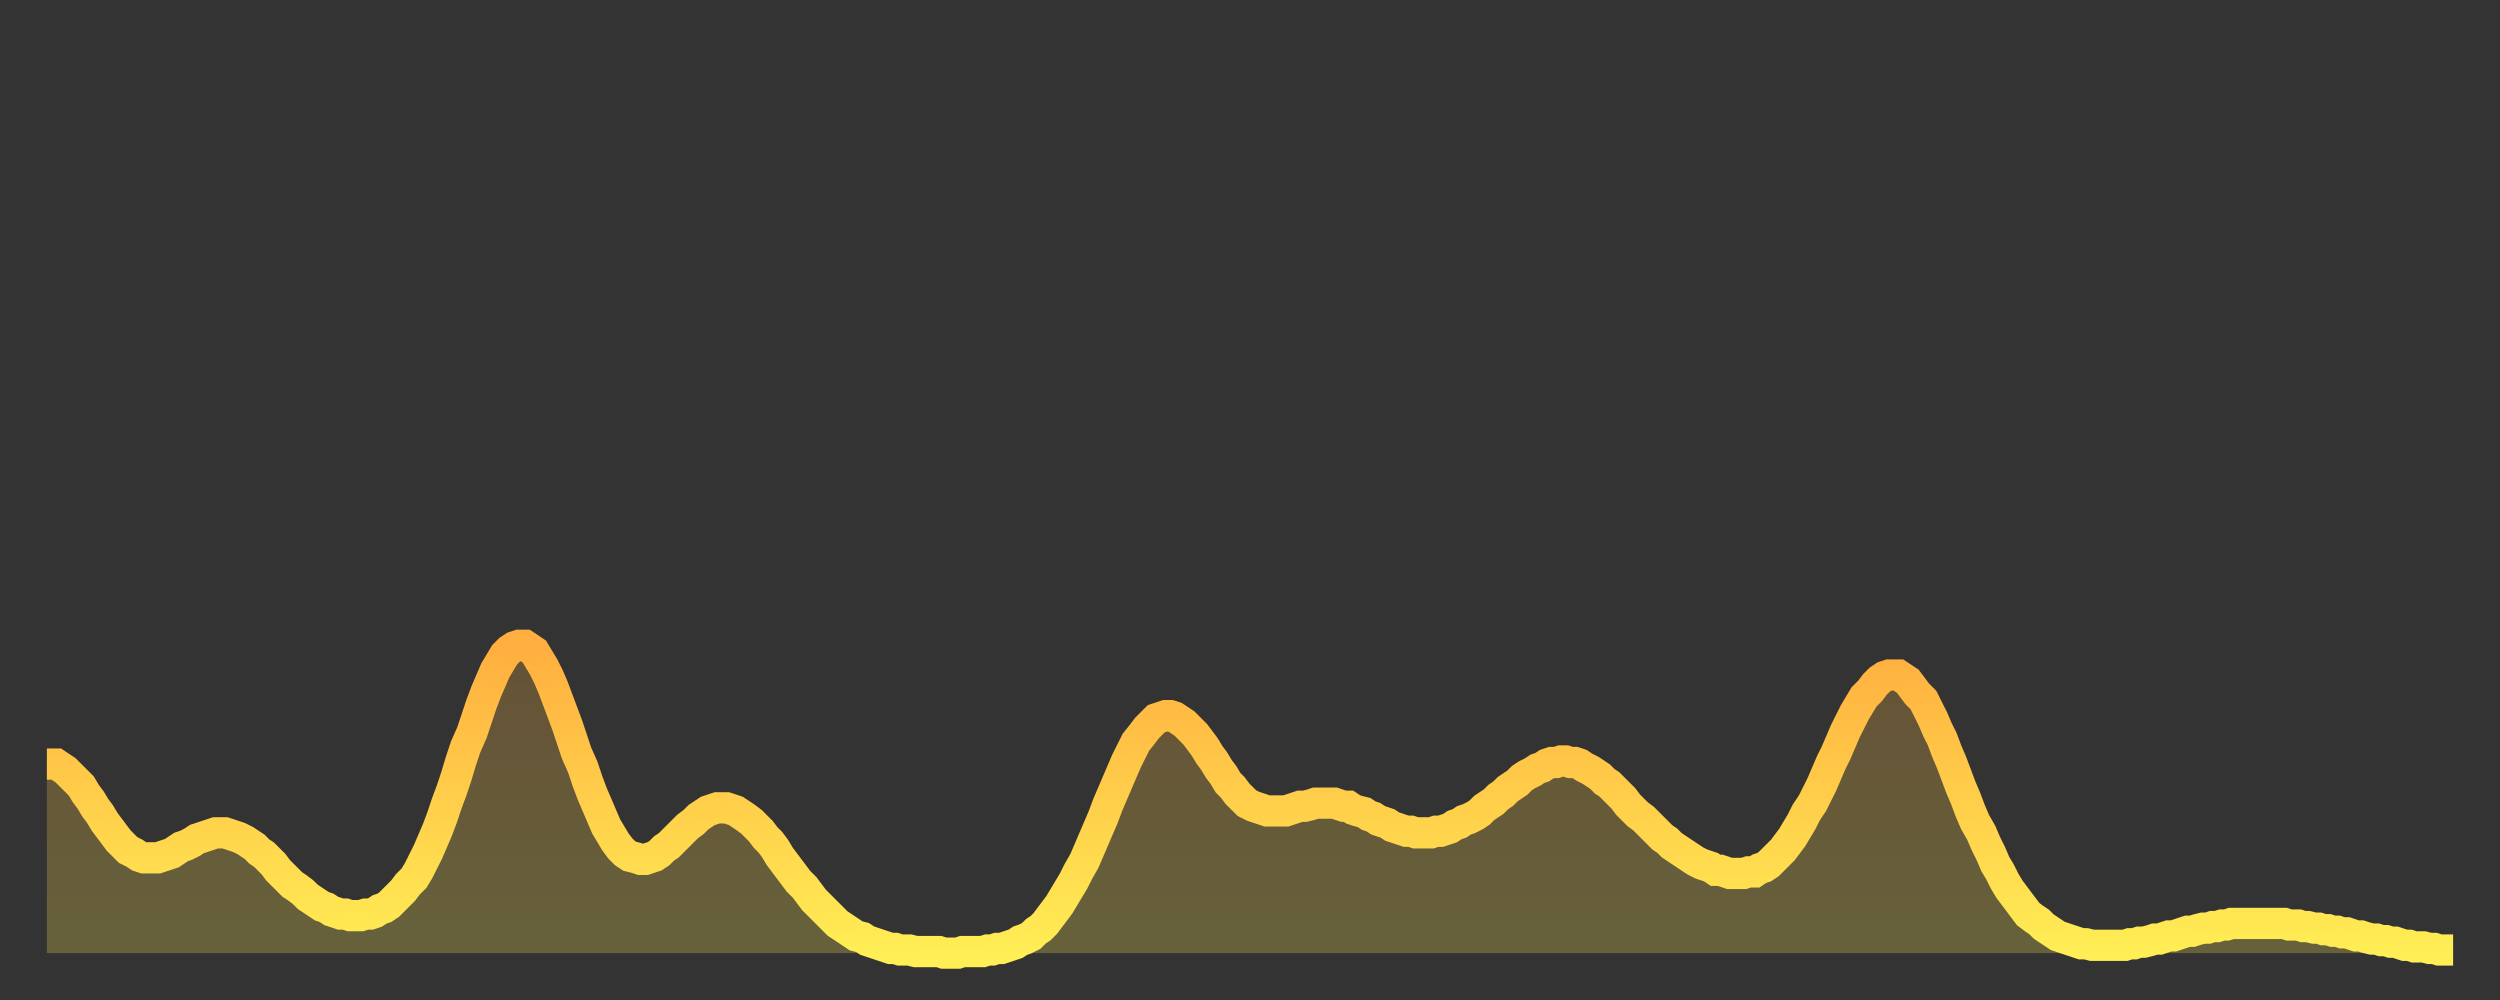
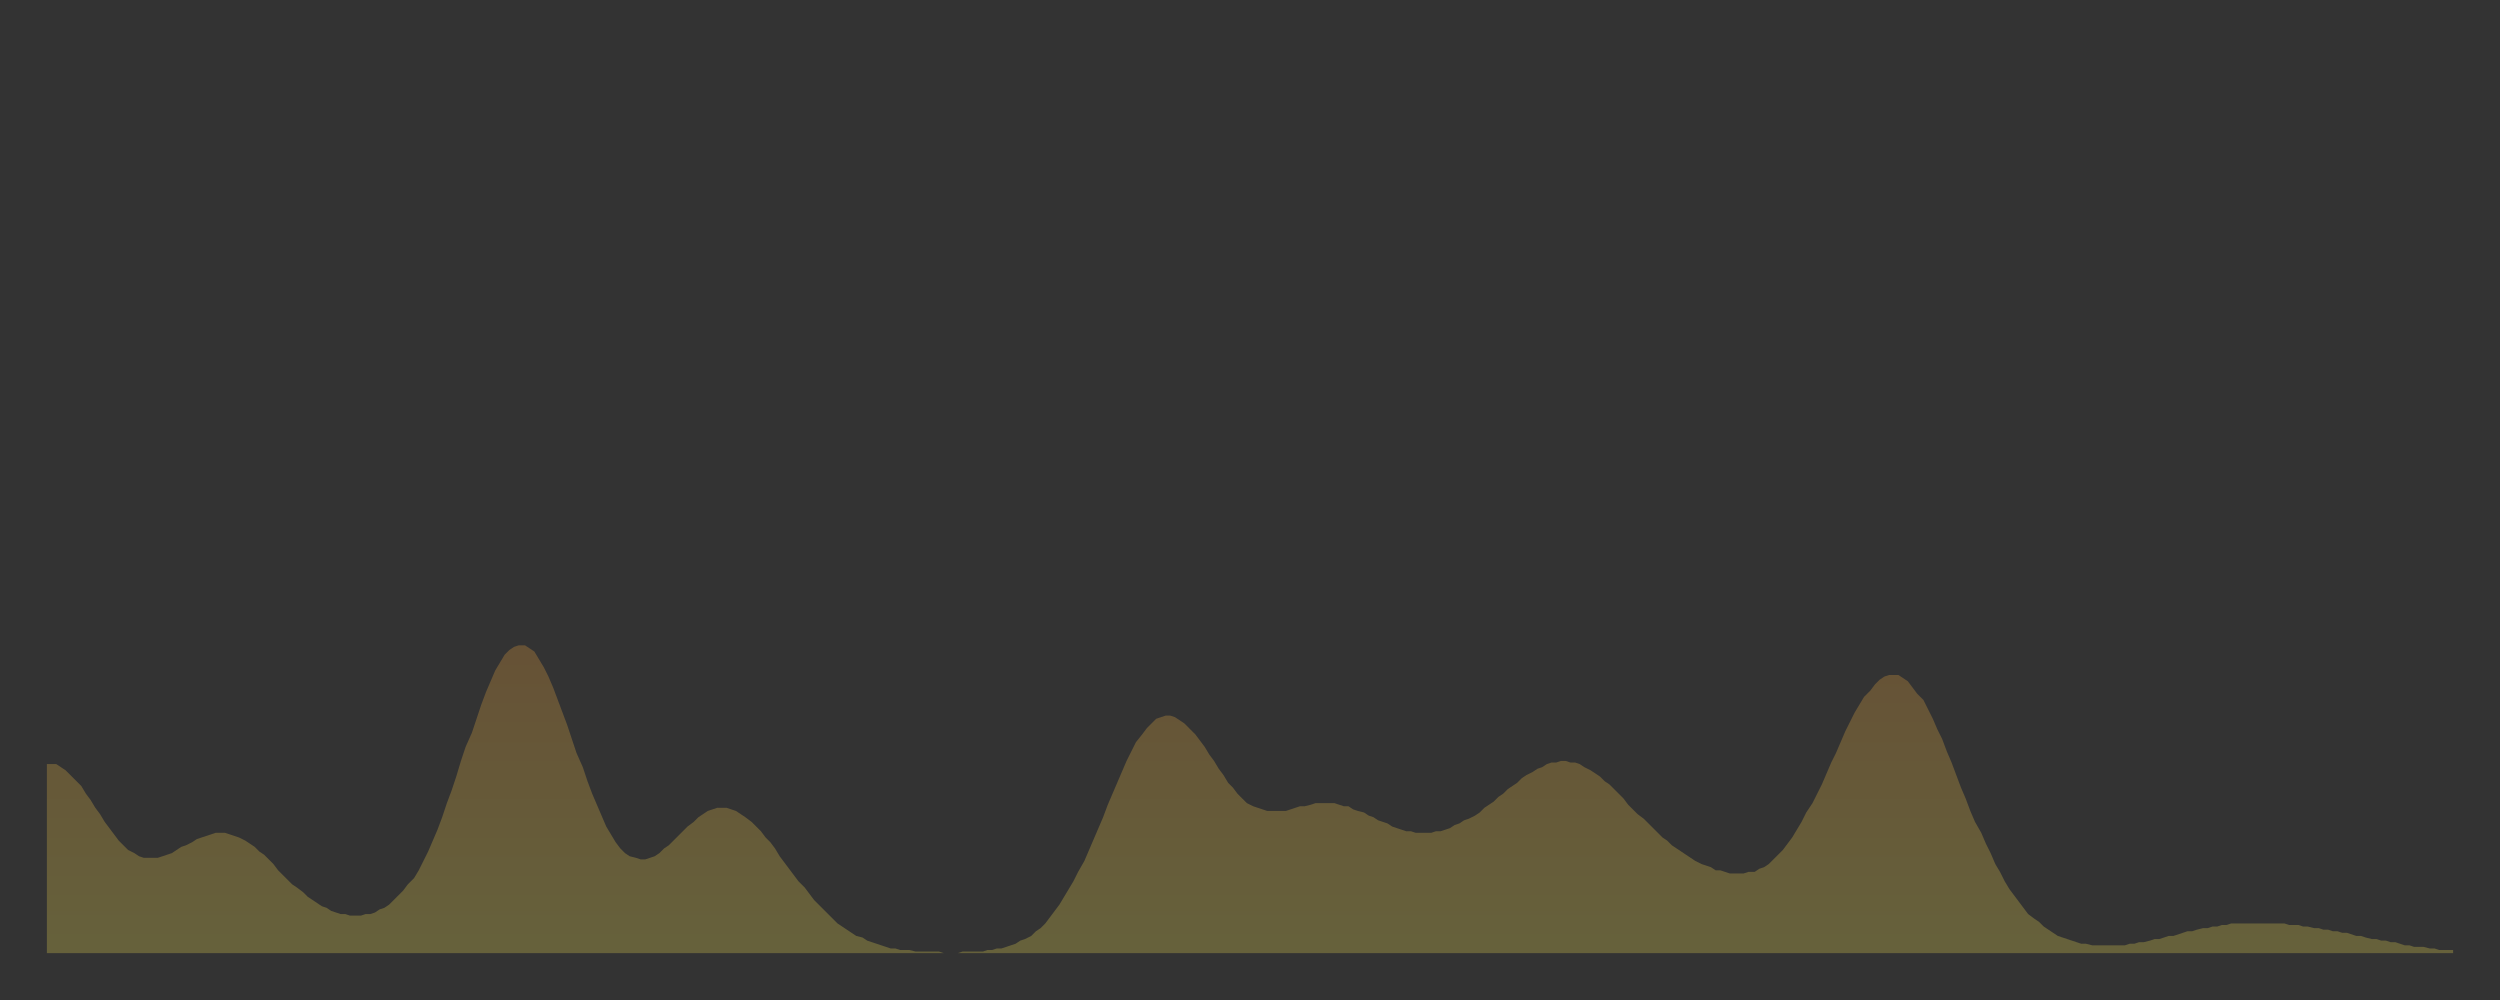
<svg xmlns="http://www.w3.org/2000/svg" baseProfile="full" height="64" version="1.1" width="160">
  <rect width="100%" height="100%" fill="#333333" stroke="none" />
  <defs>
    <linearGradient id="id19730" x1="0" x2="0" y1="0" y2="1">
      <stop offset="0%" stop-color="#ffae3f" />
      <stop offset="50%" stop-color="#ffce4a" />
      <stop offset="100%" stop-color="#ffee55" />
    </linearGradient>
  </defs>
  <g transform="translate(3,3)">
    <g>
-       <path d="M 0.0 45.9 0.3 45.9 0.6 45.9 0.9 46.1 1.2 46.3 1.5 46.6 1.9 47.0 2.2 47.3 2.5 47.8 2.8 48.2 3.1 48.7 3.4 49.1 3.7 49.6 4.0 50.0 4.3 50.4 4.6 50.8 4.9 51.1 5.2 51.4 5.6 51.6 5.9 51.8 6.2 51.9 6.5 51.9 6.8 51.9 7.1 51.9 7.4 51.8 7.7 51.7 8.0 51.6 8.3 51.4 8.6 51.2 8.9 51.1 9.3 50.9 9.6 50.7 9.9 50.6 10.2 50.5 10.5 50.4 10.8 50.3 11.1 50.3 11.4 50.3 11.7 50.4 12.0 50.5 12.3 50.6 12.7 50.8 13.0 51.0 13.3 51.2 13.6 51.5 13.9 51.7 14.2 52.0 14.5 52.3 14.8 52.7 15.1 53.0 15.4 53.3 15.7 53.6 16.0 53.8 16.4 54.1 16.7 54.4 17.0 54.6 17.3 54.8 17.6 55.0 17.9 55.1 18.2 55.3 18.5 55.4 18.8 55.5 19.1 55.5 19.4 55.6 19.8 55.6 20.1 55.6 20.4 55.5 20.7 55.5 21.0 55.4 21.3 55.2 21.6 55.1 21.9 54.9 22.2 54.6 22.5 54.3 22.8 54.0 23.1 53.6 23.5 53.2 23.8 52.7 24.1 52.1 24.4 51.5 24.7 50.8 25.0 50.1 25.3 49.3 25.6 48.4 25.9 47.6 26.2 46.7 26.5 45.7 26.8 44.8 27.2 43.9 27.5 43.0 27.8 42.1 28.1 41.3 28.4 40.6 28.7 39.9 29.0 39.4 29.3 38.9 29.6 38.6 29.9 38.4 30.2 38.3 30.6 38.3 30.9 38.5 31.2 38.7 31.5 39.2 31.8 39.7 32.1 40.3 32.4 41.0 32.7 41.8 33.0 42.6 33.3 43.4 33.6 44.3 33.9 45.2 34.3 46.1 34.6 47.0 34.9 47.8 35.2 48.5 35.5 49.2 35.8 49.9 36.1 50.4 36.4 50.9 36.7 51.3 37.0 51.6 37.3 51.8 37.7 51.9 38.0 52.0 38.3 52.0 38.6 51.9 38.9 51.8 39.2 51.6 39.5 51.3 39.8 51.1 40.1 50.8 40.4 50.5 40.7 50.2 41.0 49.9 41.4 49.6 41.7 49.3 42.0 49.1 42.3 48.9 42.6 48.8 42.9 48.7 43.2 48.7 43.5 48.7 43.8 48.8 44.1 48.9 44.4 49.1 44.7 49.3 45.1 49.6 45.4 49.9 45.7 50.2 46.0 50.6 46.3 50.9 46.6 51.3 46.9 51.8 47.2 52.2 47.5 52.6 47.8 53.0 48.1 53.4 48.5 53.8 48.8 54.2 49.1 54.6 49.4 54.9 49.7 55.2 50.0 55.5 50.3 55.8 50.6 56.1 50.9 56.3 51.2 56.5 51.5 56.7 51.8 56.9 52.2 57.0 52.5 57.2 52.8 57.3 53.1 57.4 53.4 57.5 53.7 57.6 54.0 57.7 54.3 57.7 54.6 57.8 54.9 57.8 55.2 57.8 55.6 57.9 55.9 57.9 56.2 57.9 56.5 57.9 56.8 57.9 57.1 57.9 57.4 58.0 57.7 58.0 58.0 58.0 58.3 58.0 58.6 57.9 58.9 57.9 59.3 57.9 59.6 57.9 59.9 57.9 60.2 57.8 60.5 57.8 60.8 57.7 61.1 57.7 61.4 57.6 61.7 57.5 62.0 57.4 62.3 57.2 62.6 57.1 63.0 56.9 63.3 56.6 63.6 56.4 63.9 56.1 64.2 55.7 64.5 55.3 64.8 54.9 65.1 54.4 65.4 53.9 65.7 53.4 66.0 52.8 66.4 52.1 66.7 51.4 67.0 50.7 67.3 50.0 67.6 49.3 67.9 48.5 68.2 47.8 68.5 47.1 68.8 46.4 69.1 45.7 69.4 45.1 69.7 44.5 70.1 44.0 70.4 43.6 70.7 43.3 71.0 43.0 71.3 42.9 71.6 42.8 71.9 42.8 72.2 42.9 72.5 43.1 72.8 43.3 73.1 43.6 73.5 44.0 73.8 44.4 74.1 44.8 74.4 45.3 74.7 45.7 75.0 46.2 75.3 46.6 75.6 47.1 75.9 47.4 76.2 47.8 76.5 48.1 76.8 48.4 77.2 48.6 77.5 48.7 77.8 48.8 78.1 48.9 78.4 48.9 78.7 48.9 79.0 48.9 79.3 48.9 79.6 48.8 79.9 48.7 80.2 48.6 80.5 48.6 80.9 48.5 81.2 48.4 81.5 48.4 81.8 48.4 82.1 48.4 82.4 48.4 82.7 48.5 83.0 48.6 83.3 48.6 83.6 48.8 83.9 48.9 84.3 49.0 84.6 49.2 84.9 49.3 85.2 49.5 85.5 49.6 85.8 49.7 86.1 49.9 86.4 50.0 86.7 50.1 87.0 50.2 87.3 50.2 87.6 50.3 88.0 50.3 88.3 50.3 88.6 50.3 88.9 50.2 89.2 50.2 89.5 50.1 89.8 50.0 90.1 49.8 90.4 49.7 90.7 49.5 91.0 49.4 91.4 49.2 91.7 49.0 92.0 48.7 92.3 48.5 92.6 48.3 92.9 48.0 93.2 47.8 93.5 47.5 93.8 47.3 94.1 47.1 94.4 46.8 94.7 46.6 95.1 46.4 95.4 46.2 95.7 46.1 96.0 45.9 96.3 45.8 96.6 45.8 96.9 45.7 97.2 45.7 97.5 45.8 97.8 45.8 98.1 45.9 98.4 46.1 98.8 46.3 99.1 46.5 99.4 46.7 99.7 47.0 100.0 47.2 100.3 47.5 100.6 47.8 100.9 48.1 101.2 48.5 101.5 48.8 101.8 49.1 102.2 49.4 102.5 49.7 102.8 50.0 103.1 50.3 103.4 50.6 103.7 50.8 104.0 51.1 104.3 51.3 104.6 51.5 104.9 51.7 105.2 51.9 105.5 52.1 105.9 52.3 106.2 52.4 106.5 52.5 106.8 52.7 107.1 52.7 107.4 52.8 107.7 52.9 108.0 52.9 108.3 52.9 108.6 52.9 108.9 52.8 109.3 52.8 109.6 52.6 109.9 52.5 110.2 52.3 110.5 52.0 110.8 51.7 111.1 51.4 111.4 51.0 111.7 50.6 112.0 50.1 112.3 49.6 112.6 49.0 113.0 48.4 113.3 47.8 113.6 47.2 113.9 46.5 114.2 45.8 114.5 45.2 114.8 44.5 115.1 43.8 115.4 43.2 115.7 42.6 116.0 42.1 116.3 41.6 116.7 41.2 117.0 40.8 117.3 40.5 117.6 40.3 117.9 40.2 118.2 40.2 118.5 40.2 118.8 40.4 119.1 40.6 119.4 41.0 119.7 41.4 120.1 41.8 120.4 42.4 120.7 43.0 121.0 43.7 121.3 44.3 121.6 45.1 121.9 45.8 122.2 46.6 122.5 47.4 122.8 48.1 123.1 48.9 123.4 49.6 123.8 50.3 124.1 51.0 124.4 51.6 124.7 52.3 125.0 52.8 125.3 53.4 125.6 53.9 125.9 54.3 126.2 54.7 126.5 55.1 126.8 55.5 127.2 55.8 127.5 56.0 127.8 56.3 128.1 56.5 128.4 56.7 128.7 56.9 129.0 57.0 129.3 57.1 129.6 57.2 129.9 57.3 130.2 57.4 130.5 57.4 130.9 57.5 131.2 57.5 131.5 57.5 131.8 57.5 132.1 57.5 132.4 57.5 132.7 57.5 133.0 57.5 133.3 57.4 133.6 57.4 133.9 57.3 134.2 57.3 134.6 57.2 134.9 57.1 135.2 57.1 135.5 57.0 135.8 56.9 136.1 56.9 136.4 56.8 136.7 56.7 137.0 56.6 137.3 56.6 137.6 56.5 138.0 56.4 138.3 56.4 138.6 56.3 138.9 56.3 139.2 56.2 139.5 56.2 139.8 56.1 140.1 56.1 140.4 56.1 140.7 56.1 141.0 56.1 141.3 56.1 141.7 56.1 142.0 56.1 142.3 56.1 142.6 56.1 142.9 56.1 143.2 56.1 143.5 56.2 143.8 56.2 144.1 56.2 144.4 56.3 144.7 56.3 145.1 56.4 145.4 56.4 145.7 56.5 146.0 56.5 146.3 56.6 146.6 56.6 146.9 56.7 147.2 56.7 147.5 56.8 147.8 56.9 148.1 56.9 148.4 57.0 148.8 57.1 149.1 57.1 149.4 57.2 149.7 57.2 150.0 57.3 150.3 57.3 150.6 57.4 150.9 57.5 151.2 57.5 151.5 57.6 151.8 57.6 152.1 57.6 152.5 57.7 152.8 57.7 153.1 57.8 153.4 57.8 153.7 57.8 154.0 57.8" fill="none" id="graph-curve" opacity="1" stroke="url(#id19730)" stroke-width="2" />
      <path d="M 0 58 L 0.0 45.9 0.3 45.9 0.6 45.9 0.9 46.1 1.2 46.3 1.5 46.6 1.9 47.0 2.2 47.3 2.5 47.8 2.8 48.2 3.1 48.7 3.4 49.1 3.7 49.6 4.0 50.0 4.3 50.4 4.6 50.8 4.9 51.1 5.2 51.4 5.6 51.6 5.9 51.8 6.2 51.9 6.5 51.9 6.8 51.9 7.1 51.9 7.4 51.8 7.7 51.7 8.0 51.6 8.3 51.4 8.6 51.2 8.9 51.1 9.3 50.9 9.6 50.7 9.9 50.6 10.2 50.5 10.5 50.4 10.8 50.3 11.1 50.3 11.4 50.3 11.7 50.4 12.0 50.5 12.3 50.6 12.7 50.8 13.0 51.0 13.3 51.2 13.6 51.5 13.9 51.7 14.2 52.0 14.5 52.3 14.8 52.7 15.1 53.0 15.4 53.3 15.7 53.6 16.0 53.8 16.4 54.1 16.7 54.4 17.0 54.6 17.3 54.8 17.6 55.0 17.9 55.1 18.2 55.3 18.5 55.4 18.8 55.5 19.1 55.5 19.4 55.6 19.8 55.6 20.1 55.6 20.4 55.5 20.7 55.5 21.0 55.4 21.3 55.2 21.6 55.1 21.9 54.9 22.2 54.6 22.5 54.3 22.8 54.0 23.1 53.6 23.5 53.2 23.8 52.7 24.1 52.1 24.4 51.5 24.7 50.8 25.0 50.1 25.3 49.3 25.6 48.4 25.9 47.6 26.2 46.7 26.5 45.7 26.8 44.8 27.2 43.9 27.5 43.0 27.8 42.1 28.1 41.3 28.4 40.6 28.7 39.9 29.0 39.4 29.3 38.9 29.6 38.6 29.9 38.4 30.2 38.3 30.6 38.3 30.9 38.5 31.2 38.7 31.5 39.2 31.8 39.7 32.1 40.3 32.4 41.0 32.7 41.8 33.0 42.6 33.3 43.4 33.6 44.3 33.9 45.2 34.3 46.1 34.6 47.0 34.9 47.8 35.2 48.5 35.5 49.2 35.8 49.9 36.1 50.4 36.4 50.9 36.7 51.3 37.0 51.6 37.3 51.8 37.7 51.9 38.0 52.0 38.3 52.0 38.6 51.9 38.9 51.8 39.2 51.6 39.5 51.3 39.8 51.1 40.1 50.8 40.4 50.5 40.7 50.2 41.0 49.9 41.4 49.6 41.7 49.3 42.0 49.1 42.3 48.9 42.6 48.8 42.9 48.7 43.2 48.7 43.5 48.7 43.8 48.8 44.1 48.9 44.4 49.1 44.7 49.3 45.1 49.6 45.4 49.9 45.7 50.2 46.0 50.6 46.3 50.9 46.6 51.3 46.9 51.8 47.2 52.2 47.5 52.6 47.8 53.0 48.1 53.4 48.5 53.8 48.8 54.2 49.1 54.6 49.4 54.9 49.7 55.2 50.0 55.5 50.3 55.8 50.6 56.1 50.9 56.3 51.2 56.5 51.5 56.7 51.8 56.9 52.2 57.0 52.5 57.2 52.8 57.3 53.1 57.4 53.4 57.5 53.7 57.6 54.0 57.7 54.3 57.7 54.6 57.8 54.9 57.8 55.2 57.8 55.6 57.9 55.9 57.9 56.2 57.9 56.5 57.9 56.8 57.9 57.1 57.9 57.4 58.0 57.7 58.0 58.0 58.0 58.3 58.0 58.6 57.9 58.9 57.9 59.3 57.9 59.6 57.9 59.9 57.9 60.2 57.8 60.5 57.8 60.8 57.7 61.1 57.7 61.4 57.6 61.7 57.5 62.0 57.4 62.3 57.2 62.6 57.1 63.0 56.9 63.3 56.6 63.6 56.4 63.9 56.1 64.2 55.7 64.5 55.3 64.8 54.9 65.1 54.4 65.4 53.9 65.7 53.4 66.0 52.8 66.4 52.1 66.7 51.4 67.0 50.7 67.3 50.0 67.6 49.3 67.9 48.5 68.2 47.8 68.5 47.1 68.8 46.4 69.1 45.7 69.4 45.1 69.7 44.5 70.1 44.0 70.4 43.6 70.7 43.3 71.0 43.0 71.3 42.9 71.6 42.8 71.9 42.8 72.2 42.9 72.5 43.1 72.8 43.3 73.1 43.6 73.5 44.0 73.8 44.4 74.1 44.8 74.4 45.3 74.7 45.7 75.0 46.2 75.3 46.6 75.6 47.1 75.9 47.4 76.2 47.8 76.5 48.1 76.8 48.4 77.2 48.6 77.5 48.7 77.8 48.8 78.1 48.9 78.4 48.9 78.7 48.9 79.0 48.9 79.3 48.9 79.6 48.8 79.9 48.7 80.2 48.6 80.5 48.6 80.9 48.5 81.2 48.4 81.5 48.4 81.8 48.4 82.1 48.4 82.4 48.4 82.7 48.5 83.0 48.6 83.3 48.6 83.6 48.8 83.9 48.9 84.3 49.0 84.6 49.2 84.9 49.3 85.2 49.5 85.5 49.6 85.8 49.7 86.1 49.9 86.4 50.0 86.7 50.1 87.0 50.2 87.3 50.2 87.6 50.3 88.0 50.3 88.3 50.3 88.6 50.3 88.9 50.2 89.2 50.2 89.5 50.1 89.8 50.0 90.1 49.8 90.4 49.7 90.7 49.5 91.0 49.4 91.4 49.2 91.7 49.0 92.0 48.7 92.3 48.5 92.6 48.3 92.9 48.0 93.2 47.8 93.5 47.5 93.8 47.3 94.1 47.1 94.4 46.8 94.7 46.6 95.1 46.4 95.4 46.2 95.7 46.1 96.0 45.9 96.3 45.8 96.6 45.8 96.9 45.7 97.2 45.7 97.5 45.8 97.8 45.8 98.1 45.9 98.4 46.1 98.8 46.3 99.1 46.5 99.4 46.7 99.7 47.0 100.0 47.2 100.3 47.5 100.6 47.8 100.9 48.1 101.2 48.5 101.5 48.8 101.8 49.1 102.2 49.4 102.5 49.7 102.8 50.0 103.1 50.3 103.4 50.6 103.7 50.8 104.0 51.1 104.3 51.3 104.6 51.5 104.9 51.7 105.2 51.9 105.5 52.1 105.9 52.3 106.2 52.4 106.5 52.5 106.8 52.7 107.1 52.7 107.4 52.8 107.7 52.9 108.0 52.9 108.3 52.9 108.6 52.9 108.9 52.8 109.3 52.8 109.6 52.6 109.9 52.5 110.2 52.3 110.5 52.0 110.8 51.7 111.1 51.4 111.4 51.0 111.7 50.6 112.0 50.1 112.3 49.6 112.6 49.0 113.0 48.4 113.3 47.8 113.6 47.2 113.9 46.5 114.2 45.8 114.5 45.2 114.8 44.5 115.1 43.8 115.4 43.2 115.7 42.6 116.0 42.1 116.3 41.6 116.7 41.2 117.0 40.8 117.3 40.5 117.6 40.3 117.9 40.2 118.2 40.2 118.5 40.2 118.8 40.4 119.1 40.6 119.4 41.0 119.7 41.4 120.1 41.8 120.4 42.4 120.7 43.0 121.0 43.7 121.3 44.3 121.6 45.1 121.9 45.8 122.2 46.6 122.5 47.4 122.8 48.1 123.1 48.9 123.4 49.6 123.8 50.3 124.1 51.0 124.4 51.6 124.7 52.3 125.0 52.8 125.3 53.4 125.6 53.9 125.9 54.3 126.2 54.7 126.5 55.1 126.8 55.5 127.2 55.8 127.5 56.0 127.8 56.3 128.1 56.5 128.4 56.7 128.7 56.9 129.0 57.0 129.3 57.1 129.6 57.2 129.9 57.3 130.2 57.4 130.5 57.4 130.9 57.5 131.2 57.5 131.5 57.5 131.8 57.5 132.1 57.5 132.4 57.5 132.7 57.5 133.0 57.5 133.3 57.4 133.6 57.4 133.9 57.3 134.2 57.3 134.6 57.2 134.9 57.1 135.2 57.1 135.5 57.0 135.8 56.9 136.1 56.9 136.4 56.8 136.7 56.7 137.0 56.6 137.3 56.6 137.6 56.5 138.0 56.4 138.3 56.4 138.6 56.3 138.9 56.3 139.2 56.2 139.5 56.2 139.8 56.1 140.1 56.1 140.4 56.1 140.7 56.1 141.0 56.1 141.3 56.1 141.7 56.1 142.0 56.1 142.3 56.1 142.6 56.1 142.9 56.1 143.2 56.1 143.5 56.2 143.8 56.2 144.1 56.2 144.4 56.3 144.7 56.3 145.1 56.4 145.4 56.4 145.7 56.5 146.0 56.5 146.3 56.6 146.6 56.6 146.9 56.7 147.2 56.7 147.5 56.8 147.8 56.9 148.1 56.9 148.4 57.0 148.8 57.1 149.1 57.1 149.4 57.2 149.7 57.2 150.0 57.3 150.3 57.3 150.6 57.4 150.9 57.5 151.2 57.5 151.5 57.6 151.8 57.6 152.1 57.6 152.5 57.7 152.8 57.7 153.1 57.8 153.4 57.8 153.7 57.8 154.0 57.8 154 58" fill="url(#id19730)" fill-opacity=".25" id="graph-shadow" />
    </g>
  </g>
</svg>